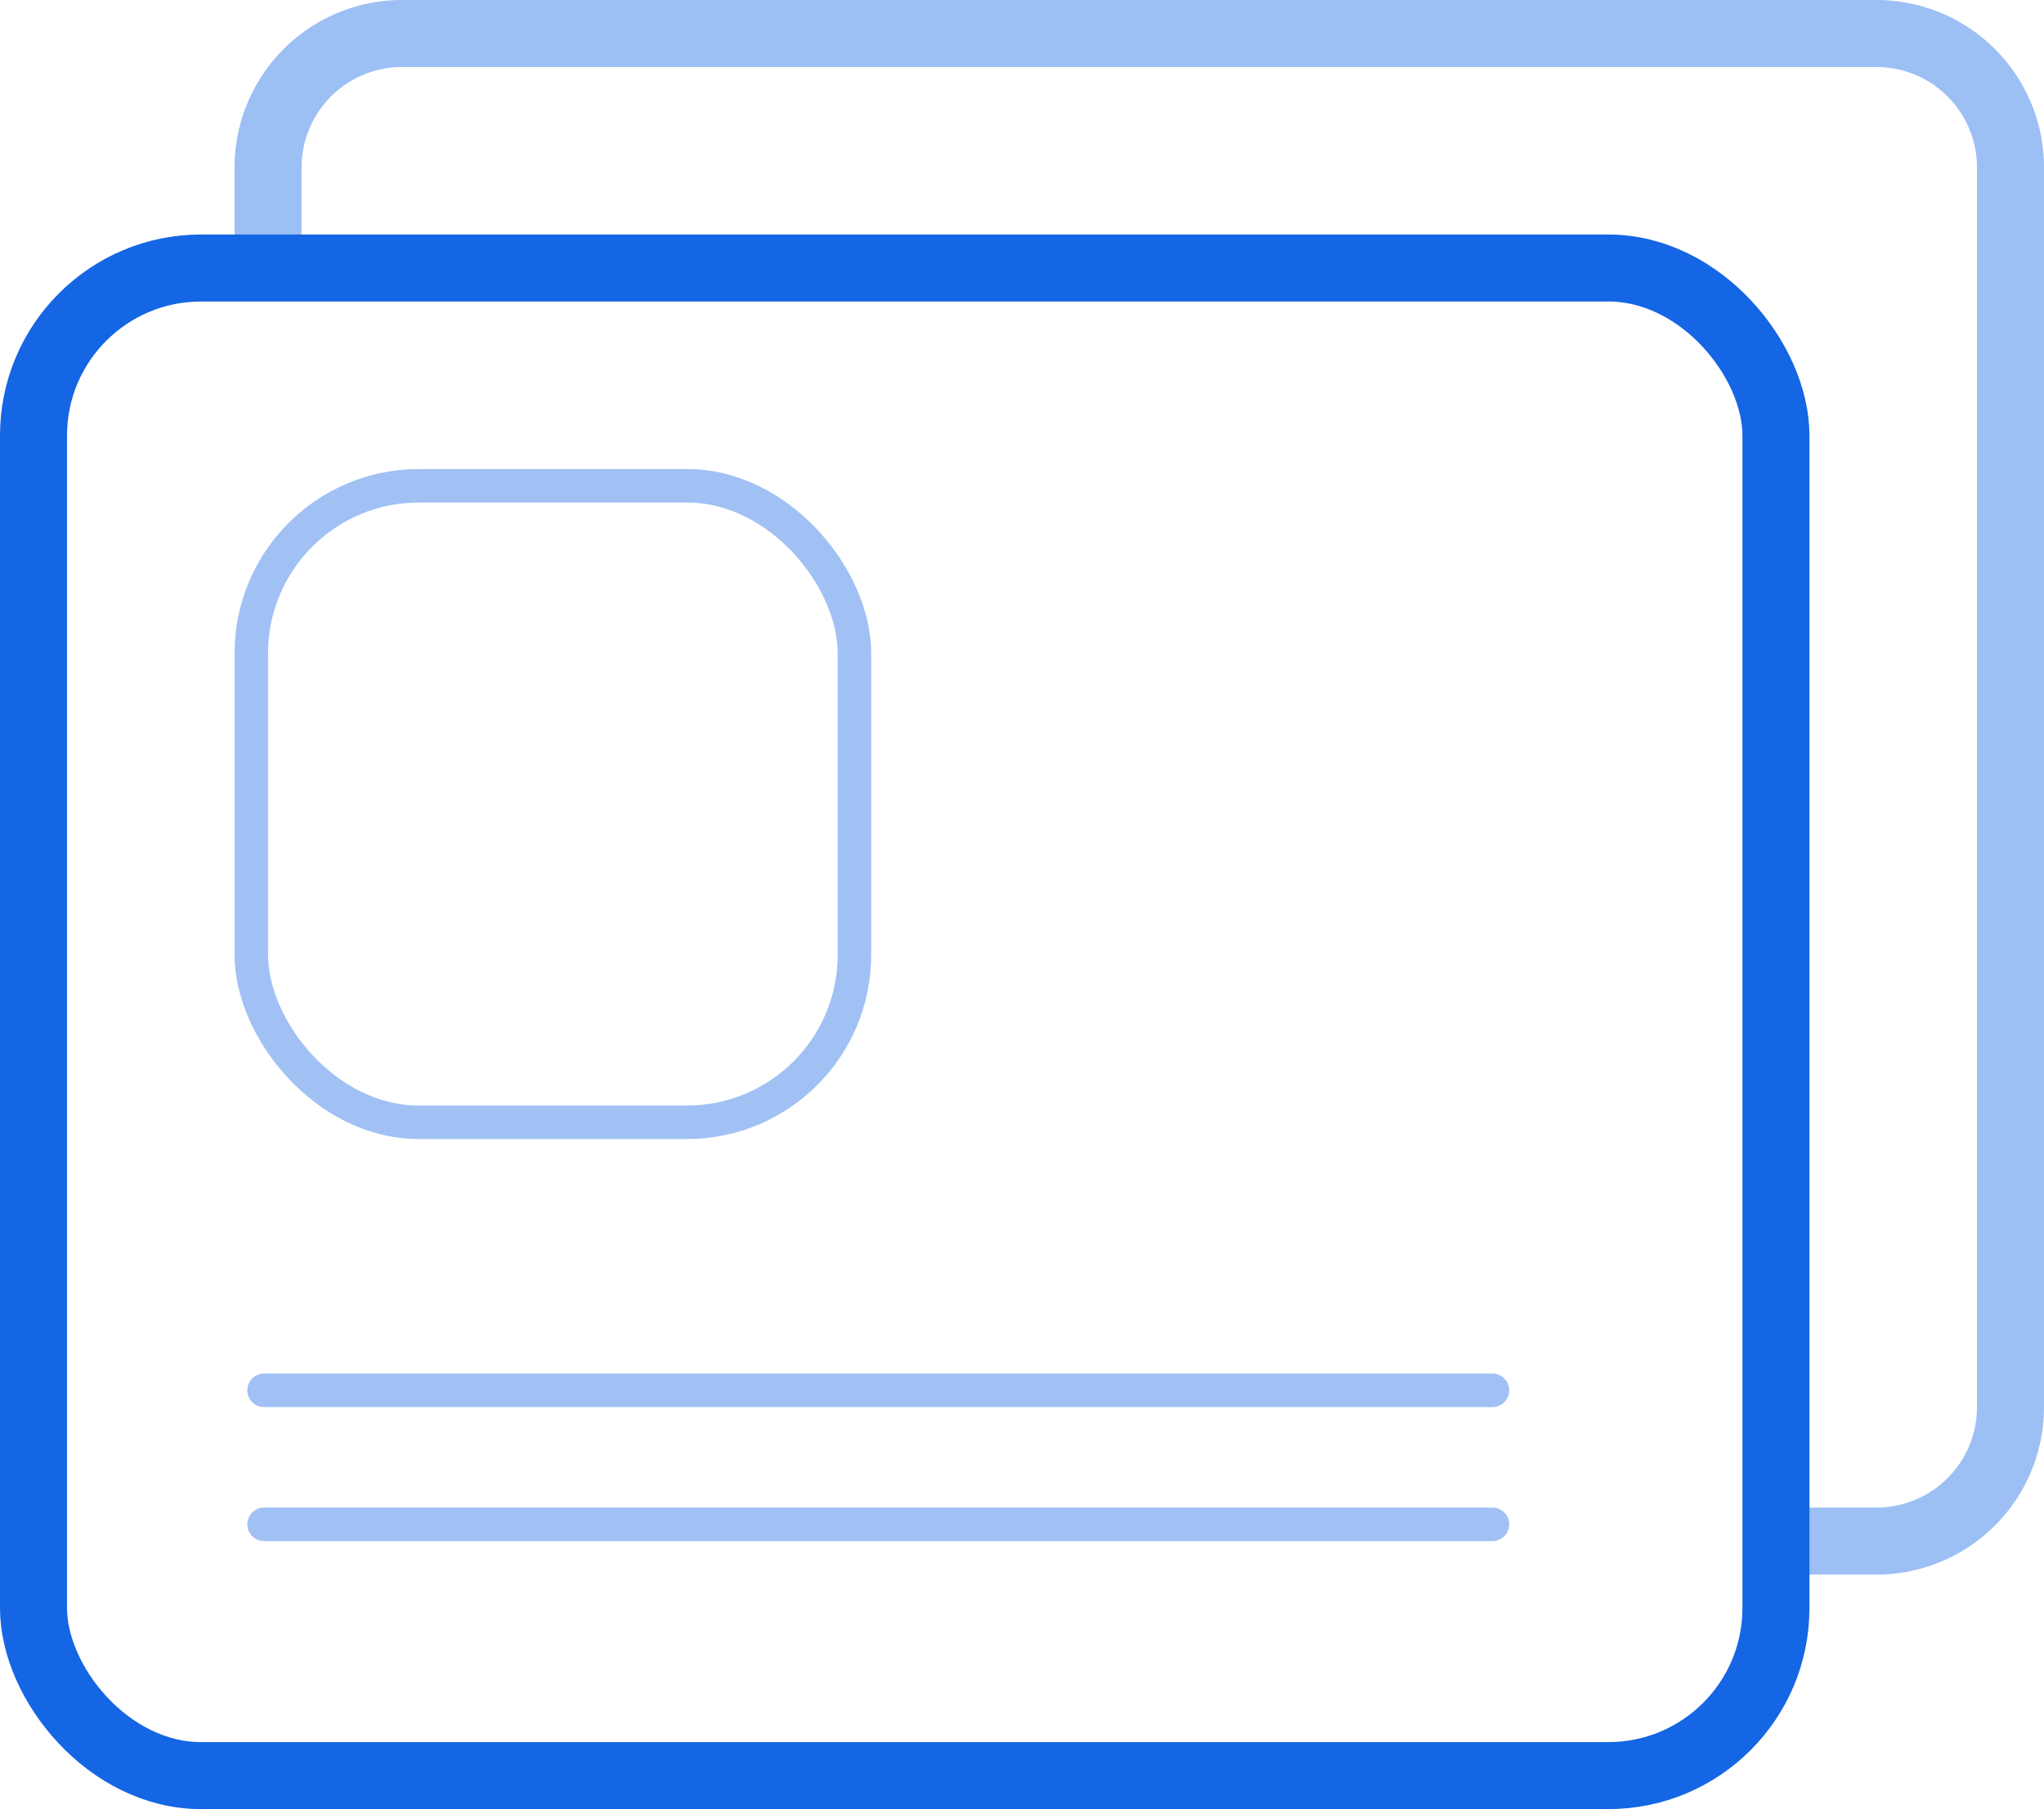
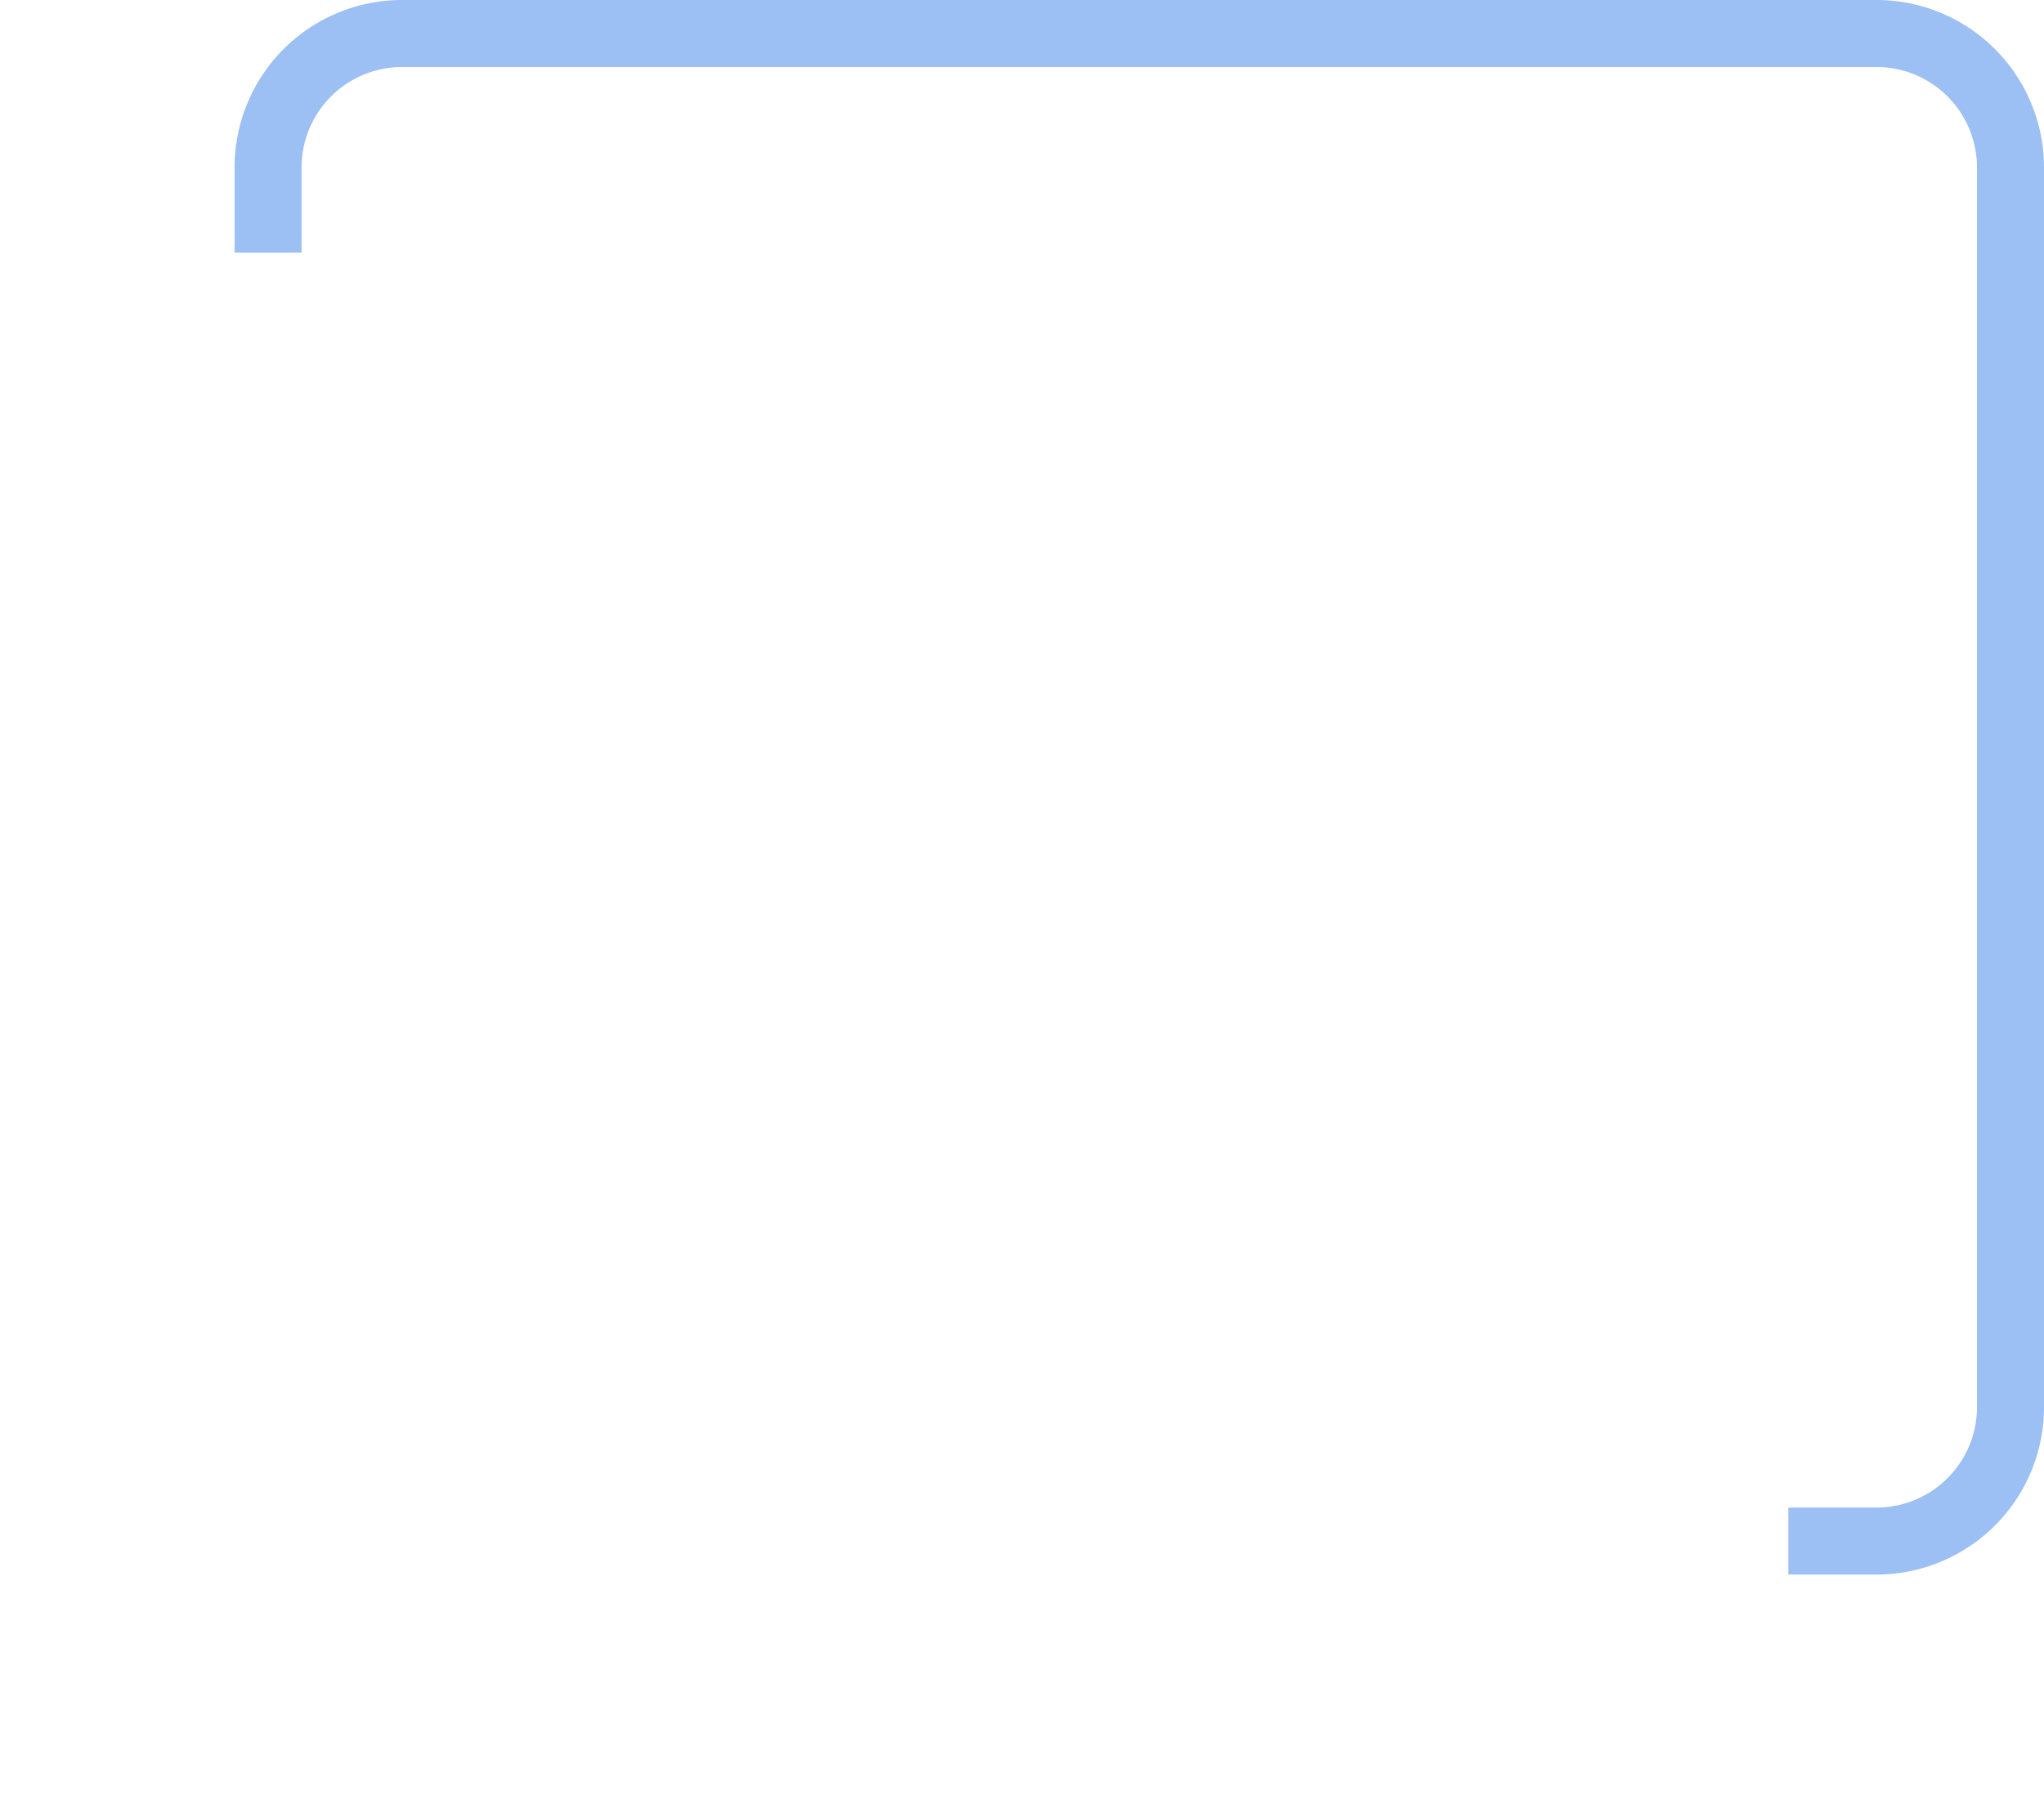
<svg xmlns="http://www.w3.org/2000/svg" id="Слой_1" data-name="Слой 1" viewBox="0 0 61 54">
  <defs>
    <style>.cls-1,.cls-2,.cls-3,.cls-4{fill:none;stroke:#1466e4;}.cls-1,.cls-2{stroke-width:2px;}.cls-1{opacity:0.42;}.cls-1,.cls-3,.cls-4{isolation:isolate;}.cls-3{stroke-linecap:round;}.cls-3,.cls-4{opacity:0.4;}</style>
  </defs>
  <title>Ревамп@3x</title>
  <path class="cls-1" d="M53.37,46H56a4,4,0,0,0,4-4V5a4,4,0,0,0-4-4H12A4,4,0,0,0,8,5V7.54" />
-   <rect class="cls-2" x="1" y="8" width="52" height="45" rx="5" />
-   <path class="cls-3" d="M7.88,41.5H44.54m-36.66,4H44.54" />
-   <rect class="cls-4" x="7.5" y="14.5" width="18" height="19" rx="5" />
</svg>